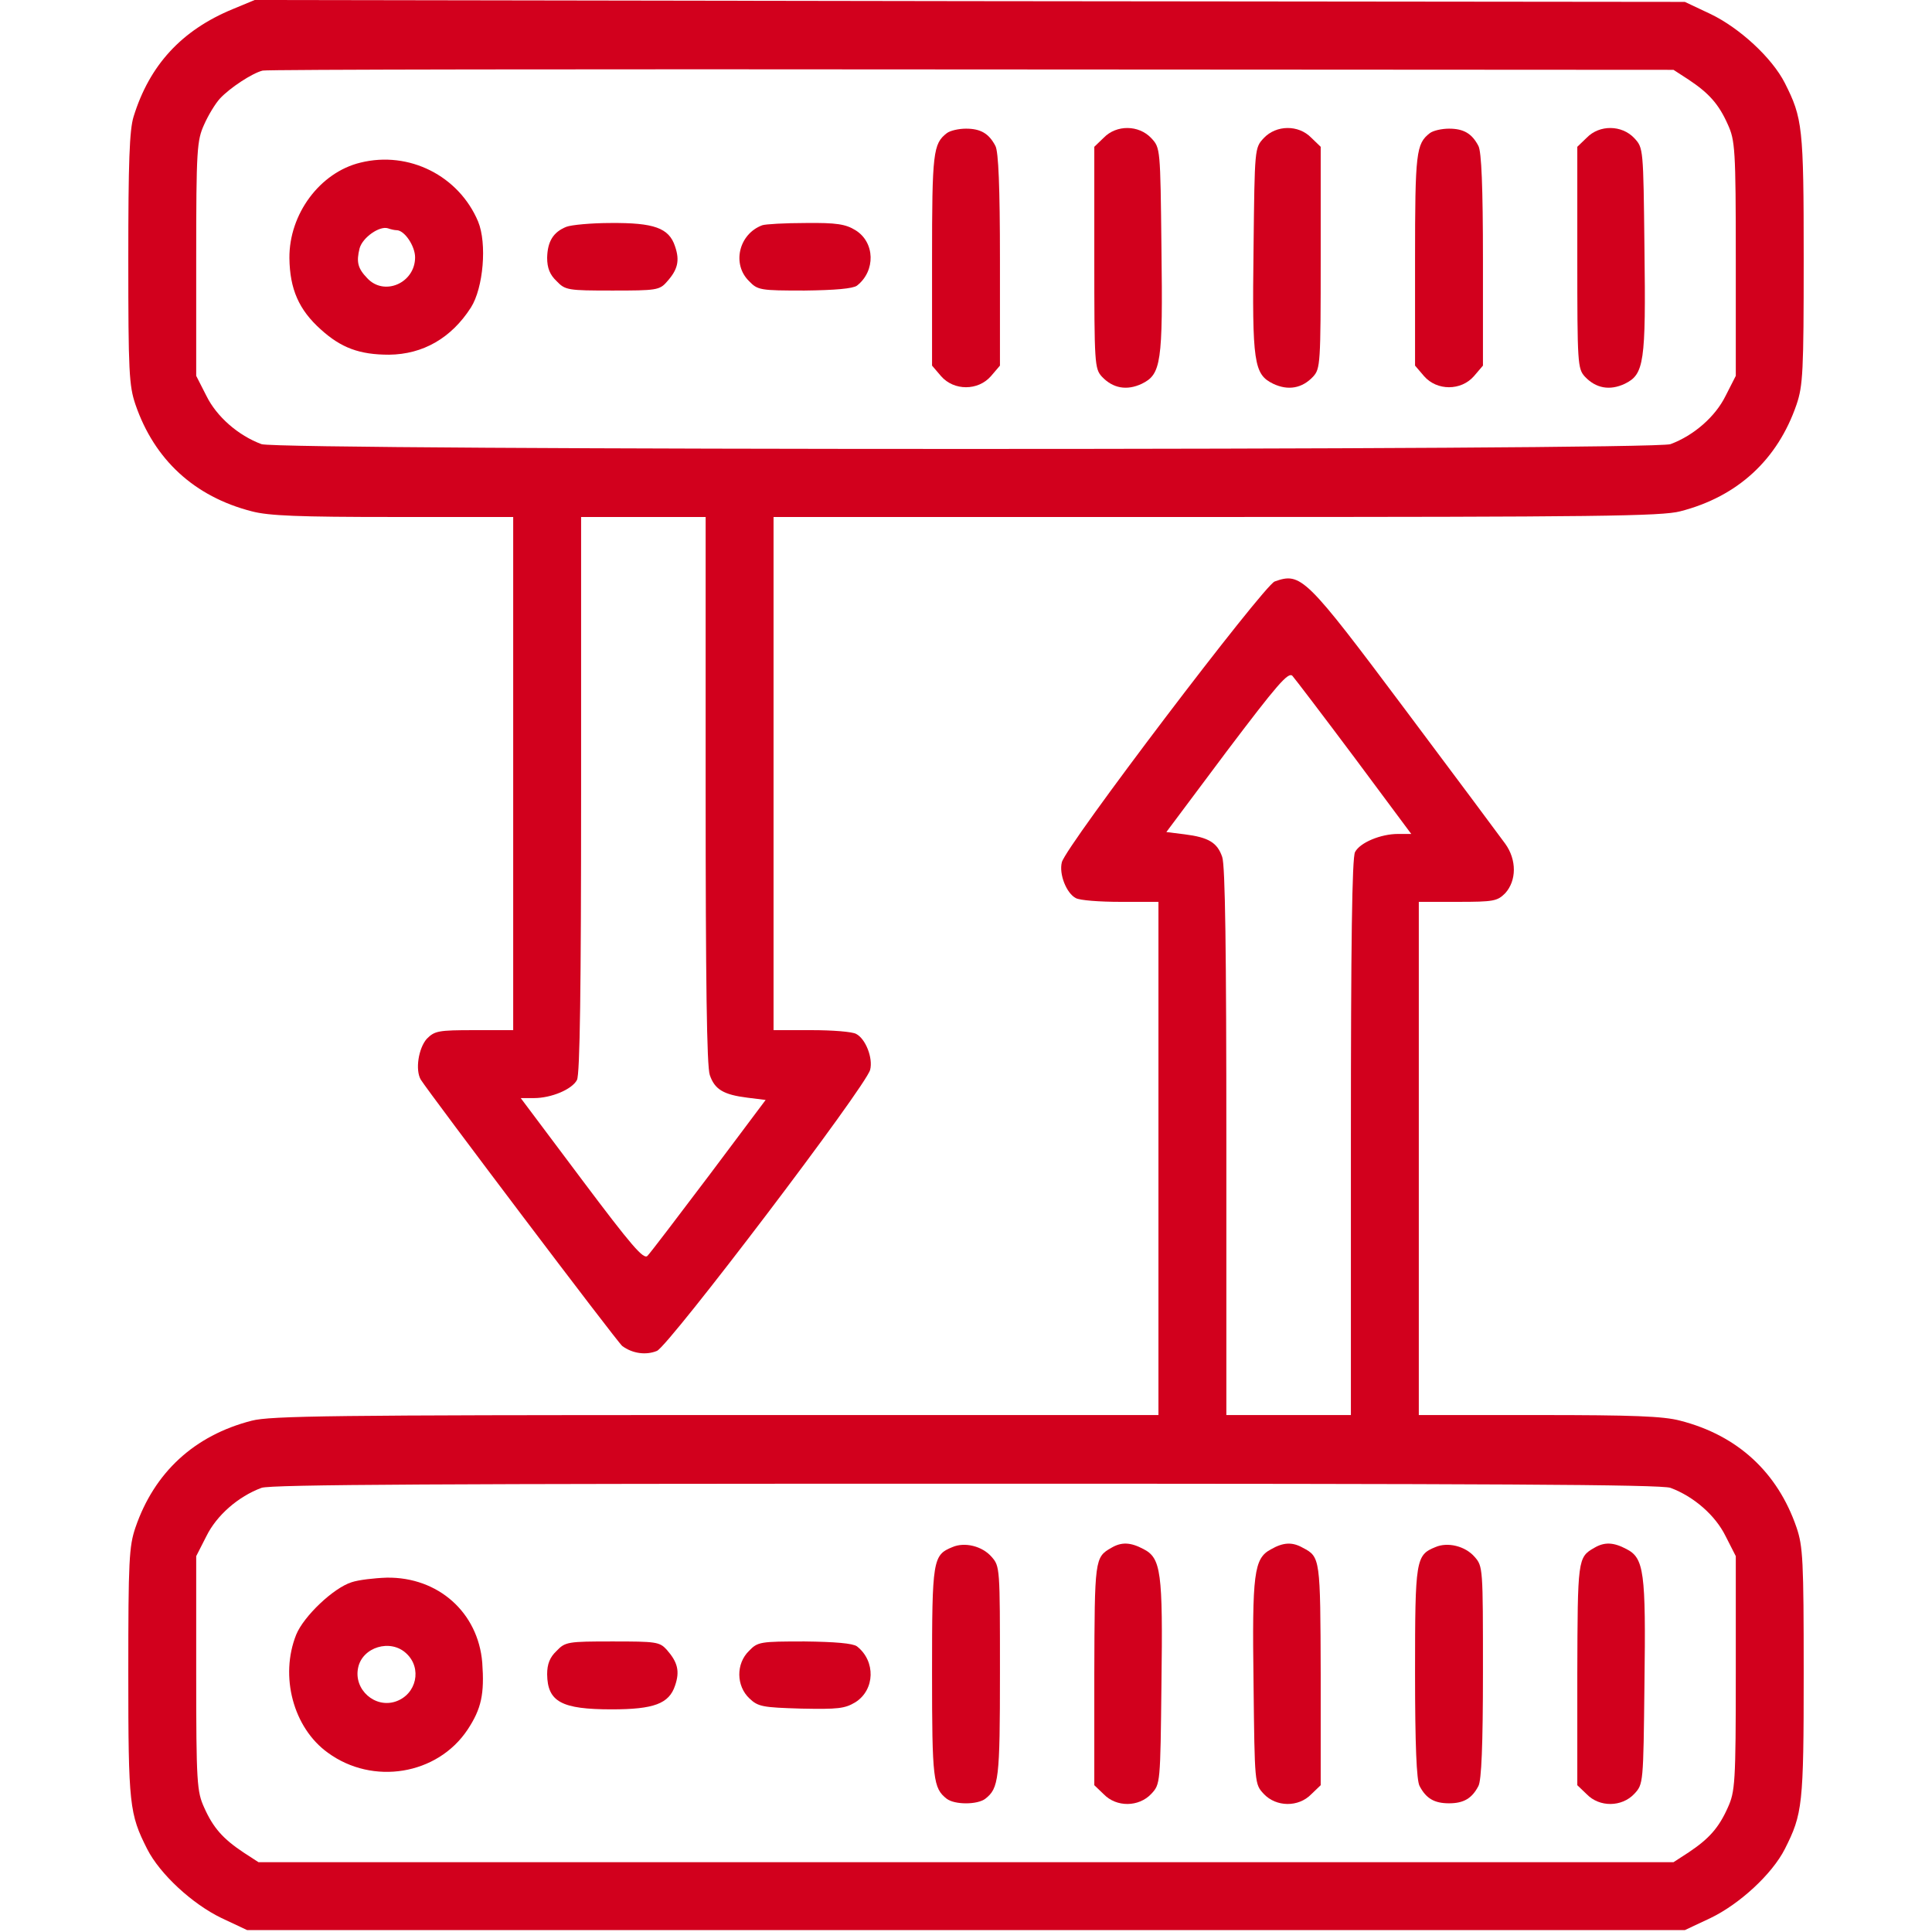
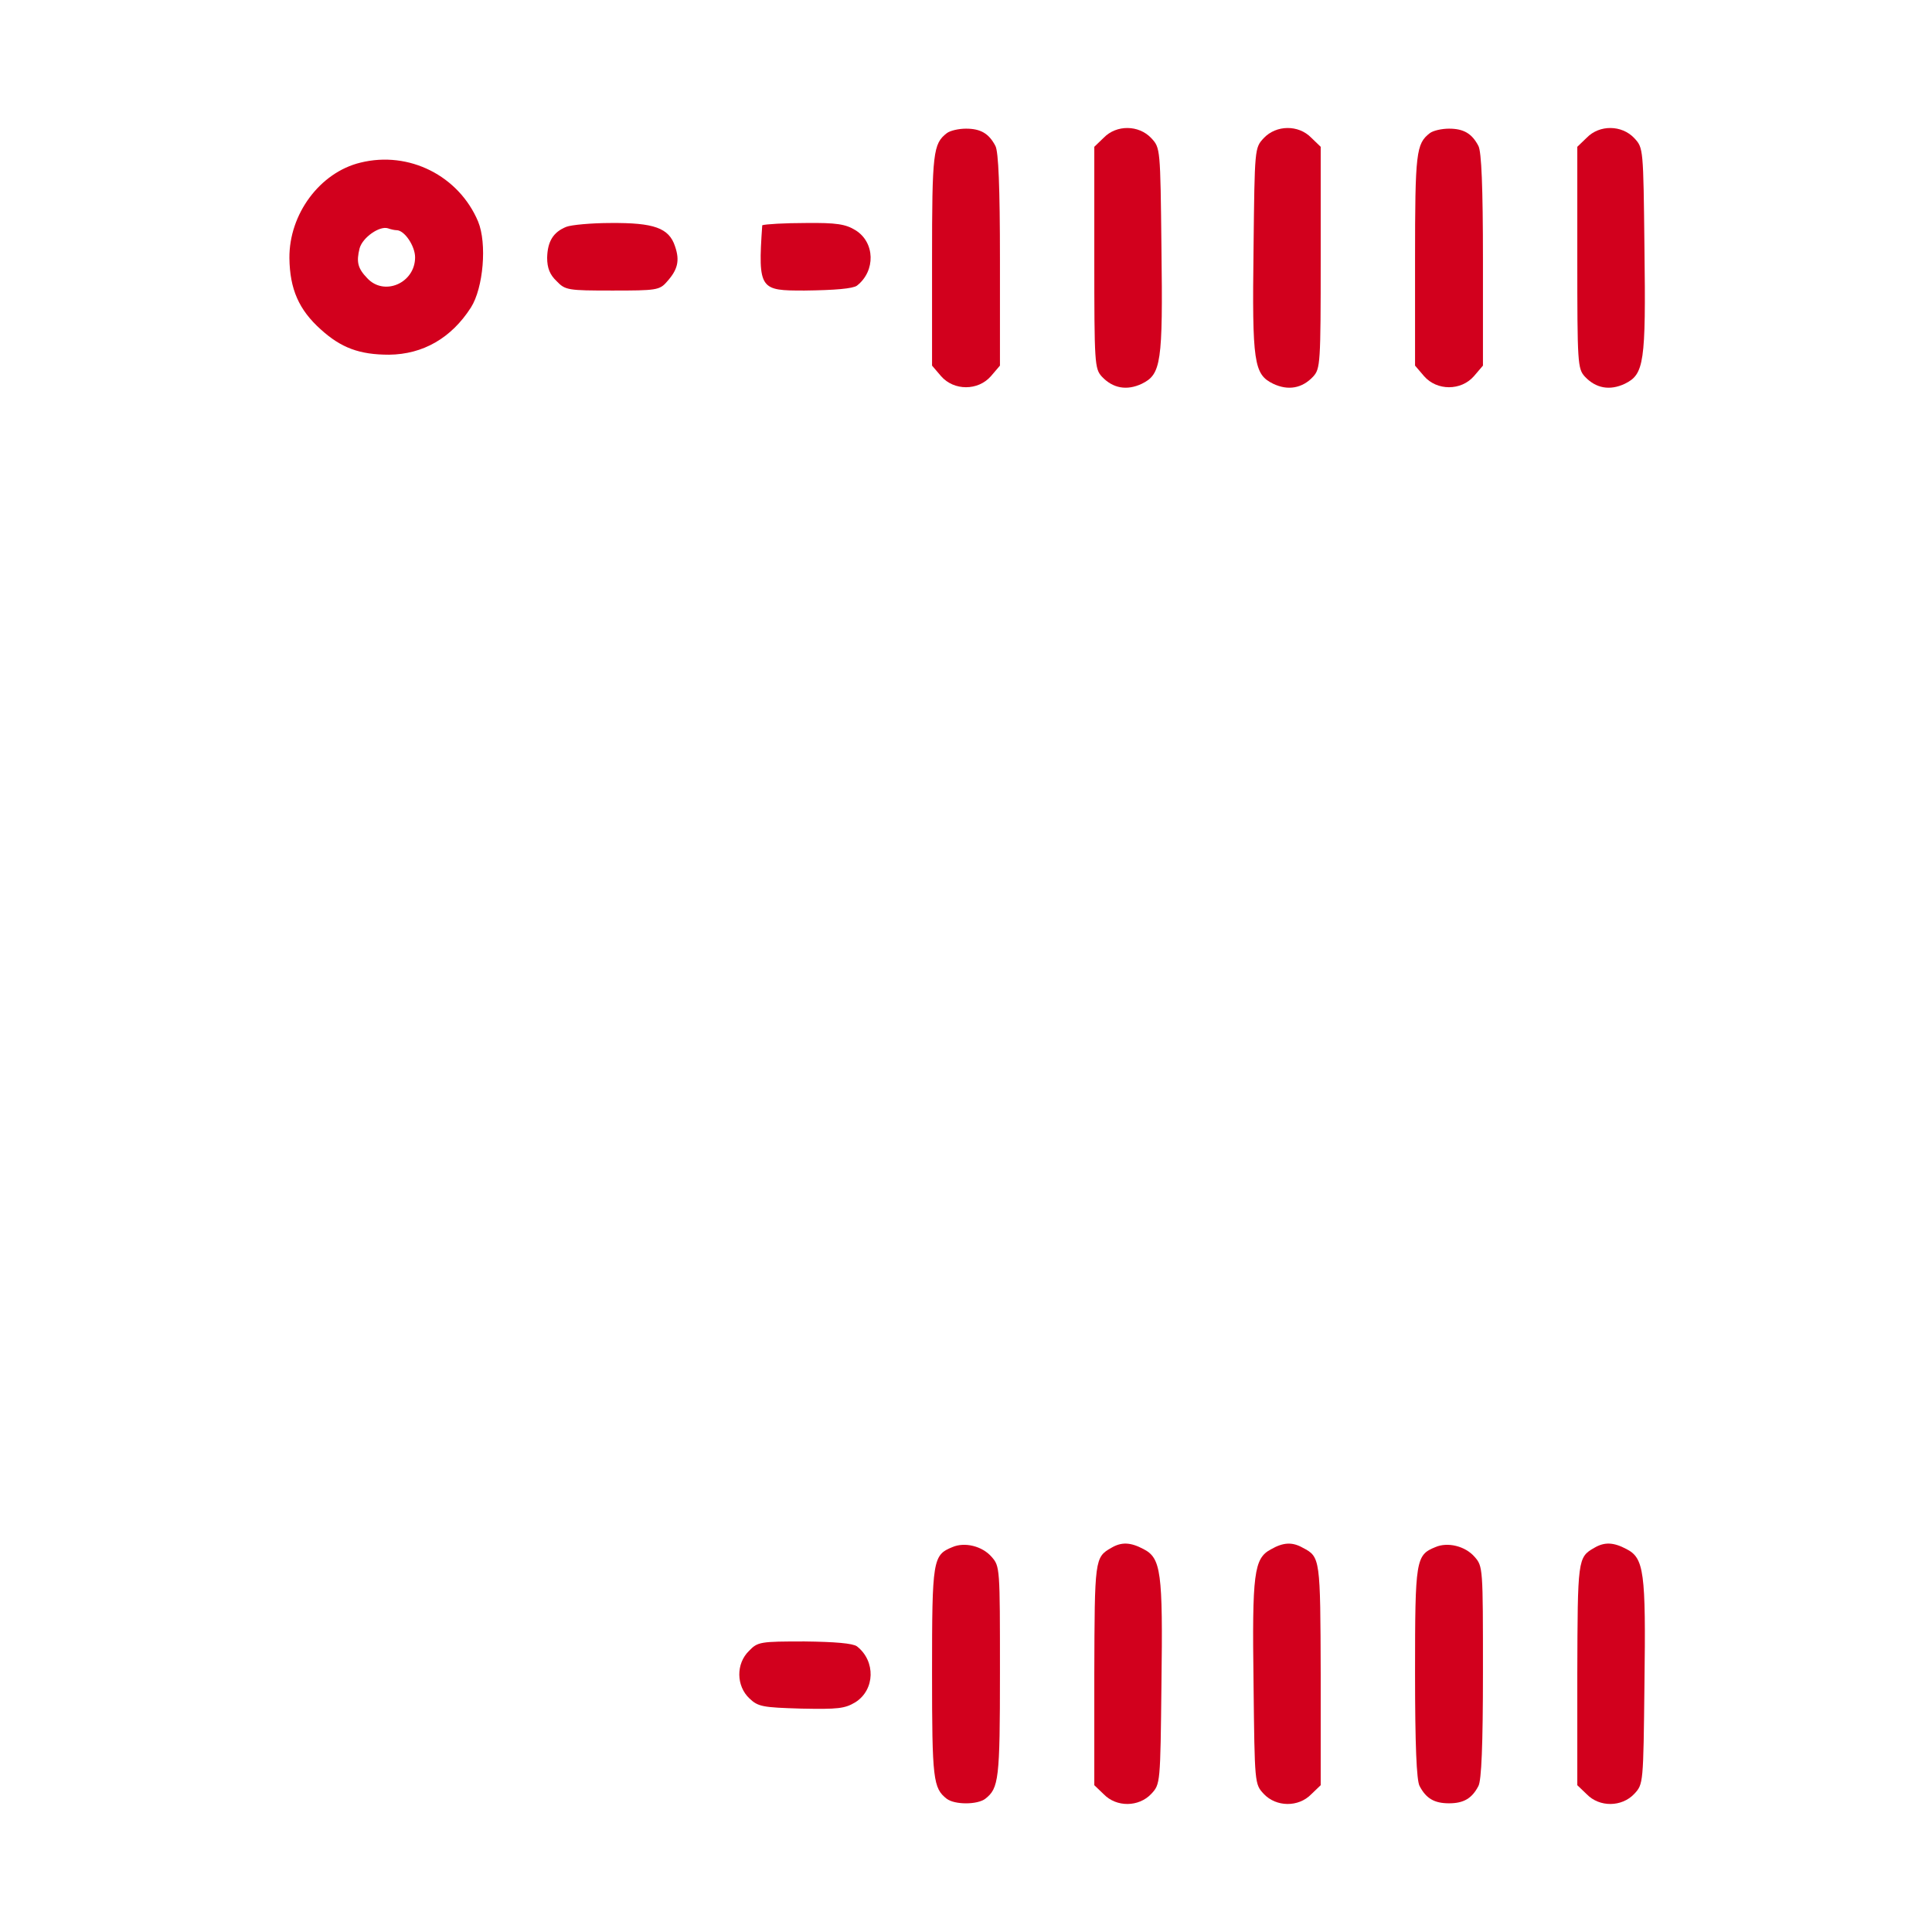
<svg xmlns="http://www.w3.org/2000/svg" width="54" height="54" viewBox="0 0 54 54" fill="none">
-   <path d="M6.507 0.254C5.073 0.844 4.177 1.825 3.734 3.259C3.618 3.629 3.586 4.546 3.586 7.236C3.586 10.389 3.607 10.779 3.786 11.307C4.314 12.847 5.432 13.88 7.035 14.291C7.509 14.418 8.364 14.45 10.99 14.45H14.344V21.622V28.793H13.257C12.245 28.793 12.15 28.814 11.928 29.036C11.697 29.3 11.602 29.901 11.76 30.175C12.013 30.576 17.255 37.516 17.392 37.621C17.677 37.832 18.056 37.885 18.362 37.758C18.7 37.611 24.205 30.365 24.321 29.901C24.405 29.574 24.195 29.036 23.931 28.899C23.825 28.836 23.266 28.793 22.686 28.793H21.621V21.622V14.45H33.993C44.613 14.45 46.448 14.428 46.965 14.291C48.568 13.88 49.686 12.847 50.214 11.307C50.393 10.779 50.414 10.389 50.414 7.236C50.414 3.544 50.382 3.302 49.887 2.321C49.528 1.614 48.621 0.781 47.809 0.391L47.092 0.053L27.105 0.032L7.119 0L6.507 0.254ZM47.197 2.226C47.767 2.605 48.041 2.911 48.294 3.481C48.495 3.924 48.516 4.166 48.516 7.236V10.505L48.231 11.064C47.946 11.644 47.345 12.171 46.691 12.414C46.206 12.593 7.794 12.593 7.309 12.414C6.655 12.171 6.054 11.644 5.769 11.064L5.484 10.505V7.236C5.484 4.166 5.505 3.924 5.706 3.481C5.822 3.217 6.022 2.89 6.149 2.753C6.423 2.458 7.045 2.046 7.341 1.973C7.446 1.941 16.369 1.93 27.158 1.941L46.775 1.952L47.197 2.226ZM19.723 22.086C19.723 27.38 19.754 29.816 19.839 30.048C19.976 30.449 20.218 30.597 20.893 30.681L21.4 30.744L19.818 32.854C18.942 34.014 18.172 35.027 18.098 35.1C17.993 35.216 17.655 34.826 16.263 32.97L14.555 30.692H14.924C15.409 30.692 15.989 30.449 16.126 30.186C16.21 30.038 16.242 27.57 16.242 22.212V14.45H17.982H19.723V22.086Z" fill="#D2001D" />
  <path d="M26.462 3.723C26.082 4.018 26.051 4.26 26.051 7.266V10.219L26.304 10.515C26.663 10.926 27.337 10.926 27.696 10.515L27.949 10.219V7.266C27.949 5.22 27.907 4.239 27.823 4.081C27.643 3.733 27.411 3.596 27 3.596C26.8 3.596 26.557 3.649 26.462 3.723Z" fill="#D2001D" />
  <path d="M30.85 3.849L30.586 4.103V7.203C30.586 10.167 30.596 10.304 30.797 10.526C31.103 10.853 31.493 10.926 31.915 10.726C32.453 10.462 32.505 10.146 32.463 6.94C32.432 4.134 32.432 4.134 32.178 3.86C31.831 3.491 31.208 3.48 30.85 3.849Z" fill="#D2001D" />
  <path d="M35.322 3.86C35.068 4.134 35.068 4.134 35.037 6.94C34.995 10.146 35.047 10.462 35.585 10.726C36.007 10.926 36.397 10.853 36.703 10.526C36.904 10.304 36.914 10.167 36.914 7.203V4.103L36.65 3.849C36.292 3.48 35.669 3.491 35.322 3.86Z" fill="#D2001D" />
  <path d="M39.962 3.723C39.582 4.018 39.551 4.26 39.551 7.266V10.219L39.804 10.515C40.163 10.926 40.837 10.926 41.196 10.515L41.449 10.219V7.266C41.449 5.22 41.407 4.239 41.323 4.081C41.143 3.733 40.911 3.596 40.5 3.596C40.3 3.596 40.057 3.649 39.962 3.723Z" fill="#D2001D" />
  <path d="M44.35 3.849L44.086 4.103V7.203C44.086 10.167 44.096 10.304 44.297 10.526C44.603 10.853 44.993 10.926 45.415 10.726C45.953 10.462 46.005 10.146 45.963 6.94C45.932 4.134 45.932 4.134 45.678 3.86C45.331 3.491 44.708 3.48 44.35 3.849Z" fill="#D2001D" />
  <path d="M10.072 4.546C8.944 4.82 8.079 5.98 8.089 7.214C8.1 8.079 8.353 8.659 8.965 9.207C9.534 9.724 10.051 9.914 10.874 9.914C11.823 9.904 12.614 9.45 13.162 8.596C13.511 8.047 13.616 6.803 13.363 6.191C12.825 4.915 11.433 4.208 10.072 4.546ZM11.085 6.434C11.306 6.434 11.602 6.877 11.602 7.193C11.602 7.91 10.737 8.29 10.262 7.773C9.998 7.499 9.956 7.32 10.051 6.94C10.136 6.634 10.61 6.307 10.842 6.381C10.927 6.412 11.032 6.434 11.085 6.434Z" fill="#D2001D" />
  <path d="M15.831 6.339C15.462 6.486 15.303 6.75 15.293 7.204C15.293 7.488 15.367 7.678 15.557 7.857C15.799 8.111 15.873 8.121 17.118 8.121C18.331 8.121 18.436 8.111 18.636 7.879C18.942 7.541 19.006 7.288 18.868 6.887C18.7 6.37 18.278 6.223 17.065 6.233C16.527 6.233 15.968 6.286 15.831 6.339Z" fill="#D2001D" />
-   <path d="M21.305 6.296C20.651 6.539 20.45 7.383 20.936 7.857C21.178 8.111 21.252 8.121 22.486 8.121C23.34 8.111 23.836 8.068 23.952 7.984C24.479 7.573 24.458 6.771 23.91 6.434C23.636 6.265 23.382 6.223 22.518 6.233C21.938 6.233 21.389 6.265 21.305 6.296Z" fill="#D2001D" />
-   <path d="M35.627 16.253C35.311 16.379 29.795 23.636 29.679 24.1C29.595 24.427 29.805 24.965 30.069 25.102C30.175 25.165 30.734 25.207 31.314 25.207H32.379V32.379V39.551H20.007C9.387 39.551 7.552 39.572 7.035 39.709C5.432 40.12 4.314 41.154 3.786 42.694C3.607 43.221 3.586 43.611 3.586 46.765C3.586 50.456 3.618 50.699 4.113 51.68C4.472 52.386 5.379 53.219 6.191 53.61L6.908 53.947H27H47.092L47.809 53.61C48.621 53.219 49.528 52.386 49.887 51.68C50.382 50.699 50.414 50.456 50.414 46.765C50.414 43.611 50.393 43.221 50.214 42.694C49.686 41.154 48.568 40.12 46.965 39.709C46.491 39.582 45.636 39.551 43.01 39.551H39.656V32.379V25.207H40.743C41.755 25.207 41.85 25.186 42.072 24.965C42.388 24.616 42.398 24.036 42.072 23.583C41.934 23.393 40.679 21.706 39.287 19.849C36.492 16.116 36.366 15.989 35.627 16.253ZM37.853 21.168L39.445 23.309H39.076C38.591 23.309 38.011 23.551 37.874 23.815C37.789 23.962 37.758 26.43 37.758 31.788V39.551H36.018H34.277V31.915C34.277 26.62 34.246 24.184 34.161 23.952C34.024 23.551 33.782 23.404 33.107 23.319L32.6 23.256L34.288 20.999C35.691 19.143 36.007 18.773 36.123 18.89C36.197 18.974 36.977 19.997 37.853 21.168ZM46.691 41.586C47.345 41.829 47.946 42.356 48.231 42.936L48.516 43.495V46.765C48.516 49.834 48.495 50.077 48.294 50.52C48.041 51.089 47.767 51.395 47.197 51.775L46.775 52.049H27H7.225L6.803 51.775C6.233 51.395 5.959 51.089 5.706 50.52C5.505 50.077 5.484 49.834 5.484 46.765V43.495L5.769 42.936C6.054 42.356 6.655 41.829 7.309 41.586C7.562 41.491 12.445 41.47 27 41.47C41.555 41.47 46.438 41.491 46.691 41.586Z" fill="#D2001D" />
+   <path d="M21.305 6.296C21.178 8.111 21.252 8.121 22.486 8.121C23.34 8.111 23.836 8.068 23.952 7.984C24.479 7.573 24.458 6.771 23.91 6.434C23.636 6.265 23.382 6.223 22.518 6.233C21.938 6.233 21.389 6.265 21.305 6.296Z" fill="#D2001D" />
  <path d="M26.62 43.242C26.072 43.464 26.051 43.59 26.051 46.754C26.051 49.739 26.082 49.981 26.462 50.277C26.684 50.446 27.316 50.446 27.538 50.277C27.918 49.981 27.949 49.739 27.949 46.733C27.949 43.822 27.949 43.78 27.717 43.516C27.453 43.21 26.958 43.094 26.62 43.242Z" fill="#D2001D" />
  <path d="M31.061 43.263C30.596 43.527 30.596 43.58 30.586 46.807V49.897L30.85 50.15C31.208 50.519 31.831 50.509 32.178 50.14C32.432 49.865 32.432 49.865 32.463 47.06C32.505 43.928 32.453 43.548 31.957 43.295C31.598 43.105 31.345 43.094 31.061 43.263Z" fill="#D2001D" />
  <path d="M35.522 43.305C35.047 43.558 34.995 43.97 35.037 47.06C35.068 49.865 35.068 49.865 35.322 50.14C35.669 50.509 36.292 50.519 36.65 50.15L36.914 49.897V46.807C36.904 43.558 36.904 43.516 36.418 43.263C36.123 43.094 35.87 43.105 35.522 43.305Z" fill="#D2001D" />
  <path d="M40.12 43.242C39.572 43.464 39.551 43.59 39.551 46.754C39.551 48.779 39.593 49.76 39.677 49.918C39.857 50.266 40.089 50.403 40.5 50.403C40.911 50.403 41.143 50.266 41.323 49.918C41.407 49.76 41.449 48.779 41.449 46.733C41.449 43.822 41.449 43.78 41.217 43.516C40.953 43.21 40.458 43.094 40.12 43.242Z" fill="#D2001D" />
  <path d="M44.56 43.263C44.096 43.527 44.096 43.58 44.086 46.807V49.897L44.35 50.15C44.708 50.519 45.331 50.509 45.678 50.14C45.932 49.865 45.932 49.865 45.963 47.06C46.005 43.928 45.953 43.548 45.457 43.295C45.098 43.105 44.845 43.094 44.56 43.263Z" fill="#D2001D" />
-   <path d="M9.83 44.223C9.323 44.381 8.49 45.172 8.279 45.689C7.815 46.849 8.195 48.294 9.165 48.99C10.42 49.907 12.224 49.612 13.068 48.346C13.458 47.756 13.542 47.344 13.479 46.469C13.363 45.066 12.245 44.075 10.811 44.096C10.463 44.107 10.02 44.159 9.83 44.223ZM11.359 46.216C11.802 46.627 11.644 47.355 11.064 47.556C10.484 47.756 9.882 47.228 10.009 46.617C10.125 46.037 10.916 45.794 11.359 46.216Z" fill="#D2001D" />
-   <path d="M15.557 46.143C15.367 46.322 15.293 46.512 15.293 46.797C15.303 47.566 15.694 47.777 17.096 47.777C18.278 47.777 18.7 47.619 18.868 47.113C19.006 46.712 18.942 46.459 18.636 46.111C18.436 45.889 18.331 45.879 17.118 45.879C15.873 45.879 15.799 45.889 15.557 46.143Z" fill="#D2001D" />
  <path d="M20.936 46.142C20.566 46.501 20.577 47.123 20.946 47.471C21.189 47.703 21.315 47.724 22.391 47.756C23.425 47.777 23.614 47.756 23.91 47.577C24.458 47.229 24.479 46.427 23.952 46.016C23.836 45.931 23.34 45.889 22.486 45.879C21.252 45.879 21.178 45.889 20.936 46.142Z" fill="#D2001D" />
</svg>